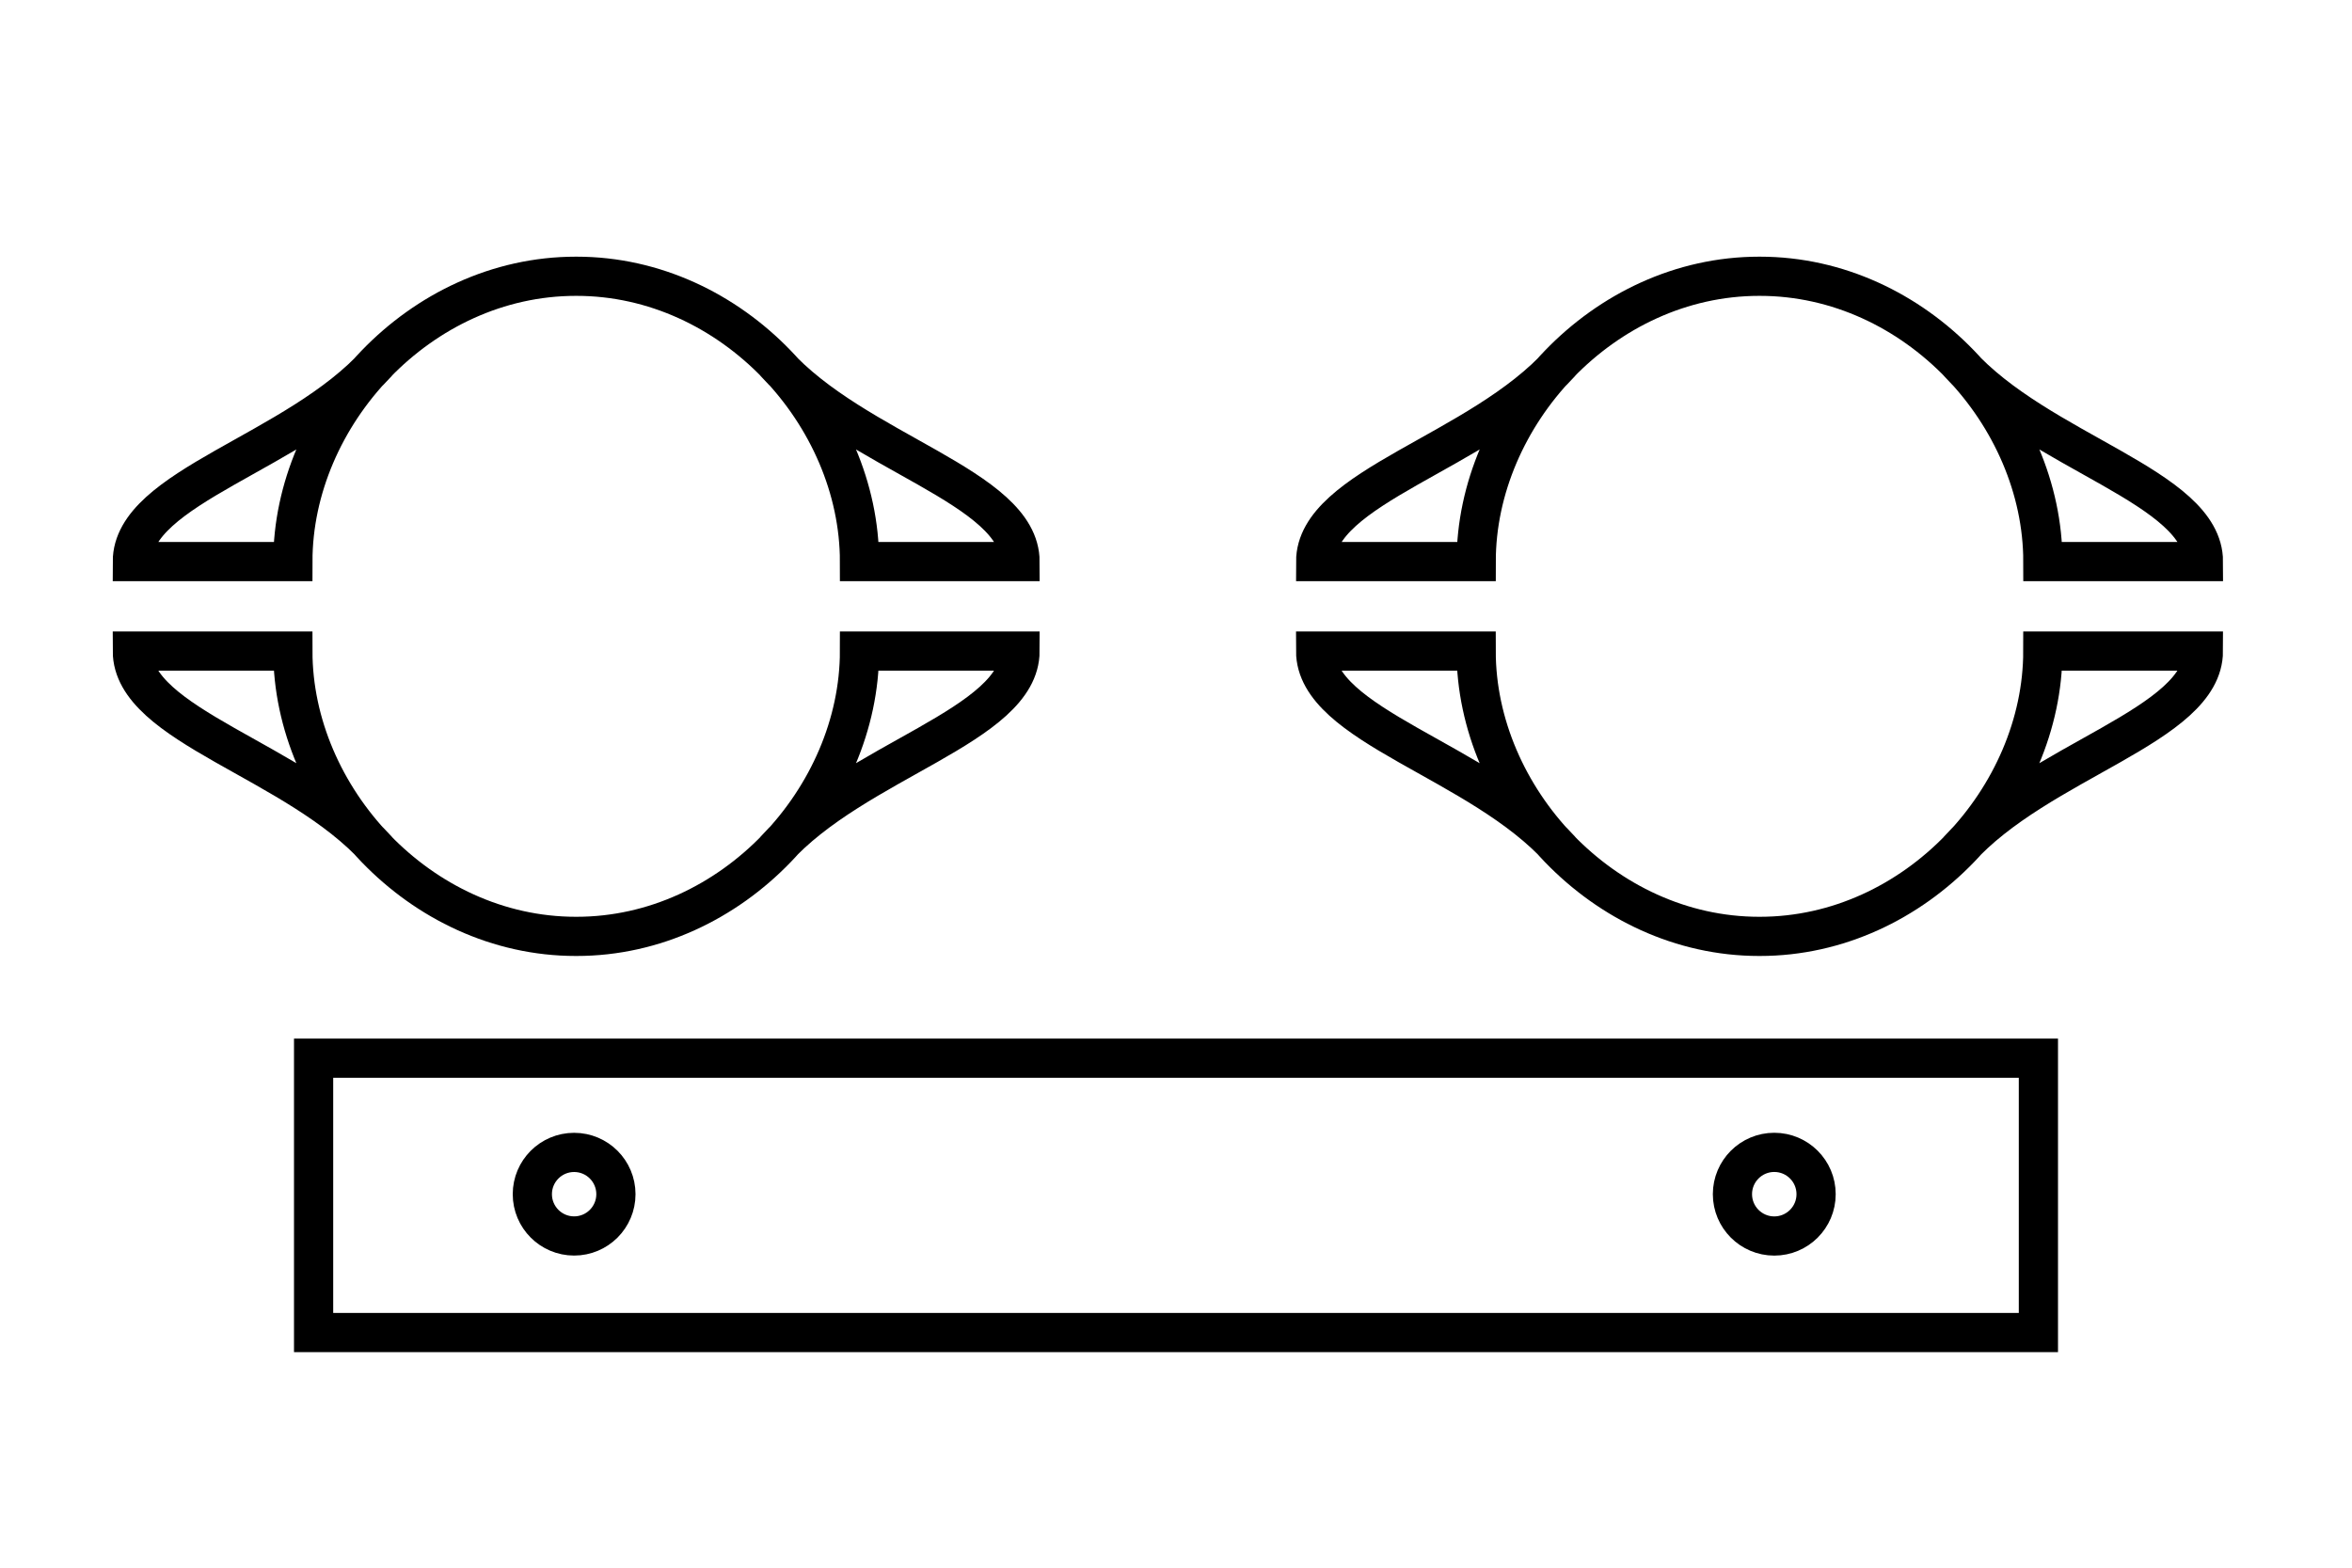
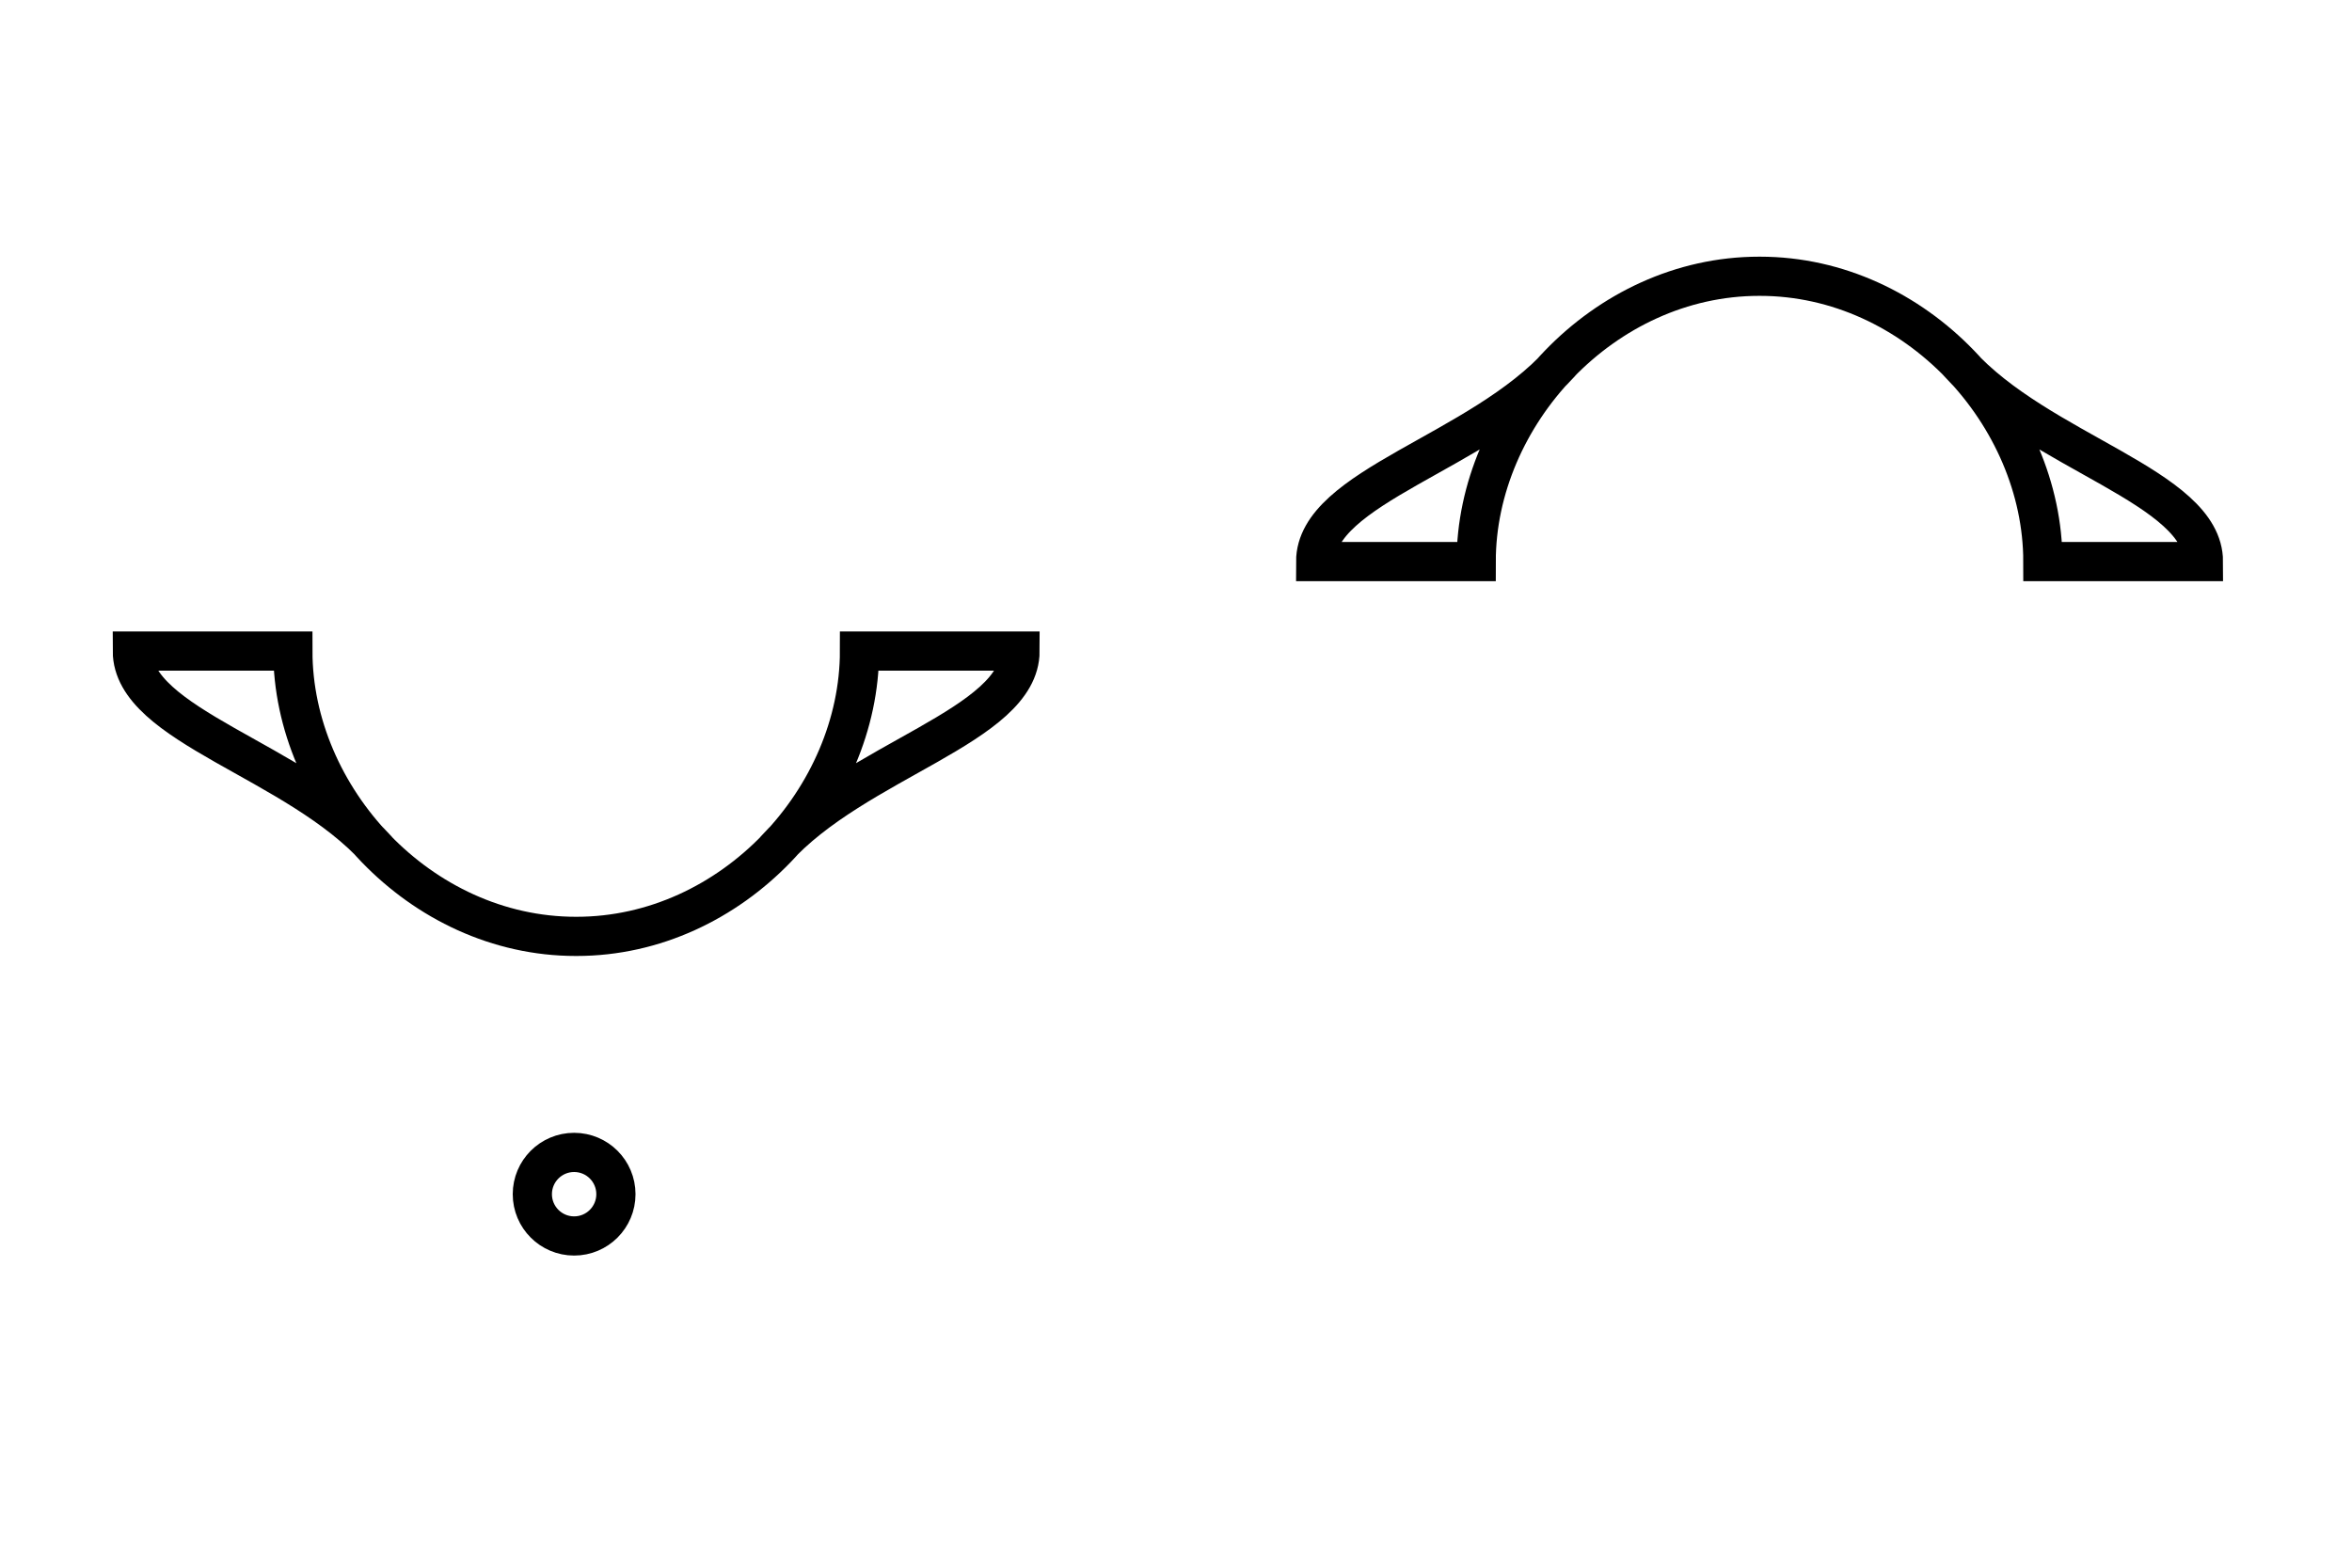
<svg xmlns="http://www.w3.org/2000/svg" id="Layer_1" x="0px" y="0px" width="60px" height="40px" viewBox="0 0 60 40" xml:space="preserve">
-   <rect x="8" y="27" fill="none" stroke="#000000" stroke-miterlimit="10" width="44" height="7" />
  <g>
-     <path fill="none" stroke="#000000" stroke-miterlimit="10" d="M9.628,9.253c-2.056,2.292-6.252,3.163-6.252,5.076h4.095 c0-3.726,3.232-7.28,7.219-7.28h0.017c3.986,0,7.219,3.554,7.219,7.28h4.095c0-1.913-4.196-2.784-6.252-5.076" />
    <path fill="none" stroke="#000000" stroke-miterlimit="10" d="M19.769,21.688c2.056-2.292,6.252-3.162,6.252-5.076h-4.095 c0,3.726-3.232,7.28-7.219,7.28H14.69c-3.986,0-7.219-3.554-7.219-7.28H3.376c0,1.914,4.196,2.784,6.252,5.076" />
  </g>
  <g>
    <path fill="none" stroke="#000000" stroke-miterlimit="10" d="M39.815,9.253c-2.056,2.292-6.252,3.163-6.252,5.076h4.095 c0-3.726,3.232-7.28,7.219-7.28h0.018c3.986,0,7.219,3.554,7.219,7.28h4.096c0-1.913-4.197-2.784-6.252-5.076" />
-     <path fill="none" stroke="#000000" stroke-miterlimit="10" d="M49.957,21.688c2.055-2.292,6.252-3.162,6.252-5.076h-4.096 c0,3.726-3.232,7.28-7.219,7.28h-0.018c-3.986,0-7.219-3.554-7.219-7.28h-4.095c0,1.914,4.196,2.784,6.252,5.076" />
  </g>
-   <circle fill="none" stroke="#000000" stroke-miterlimit="10" cx="45.262" cy="30.47" r="1.067" />
  <circle fill="none" stroke="#000000" stroke-miterlimit="10" cx="14.646" cy="30.47" r="1.066" />
</svg>